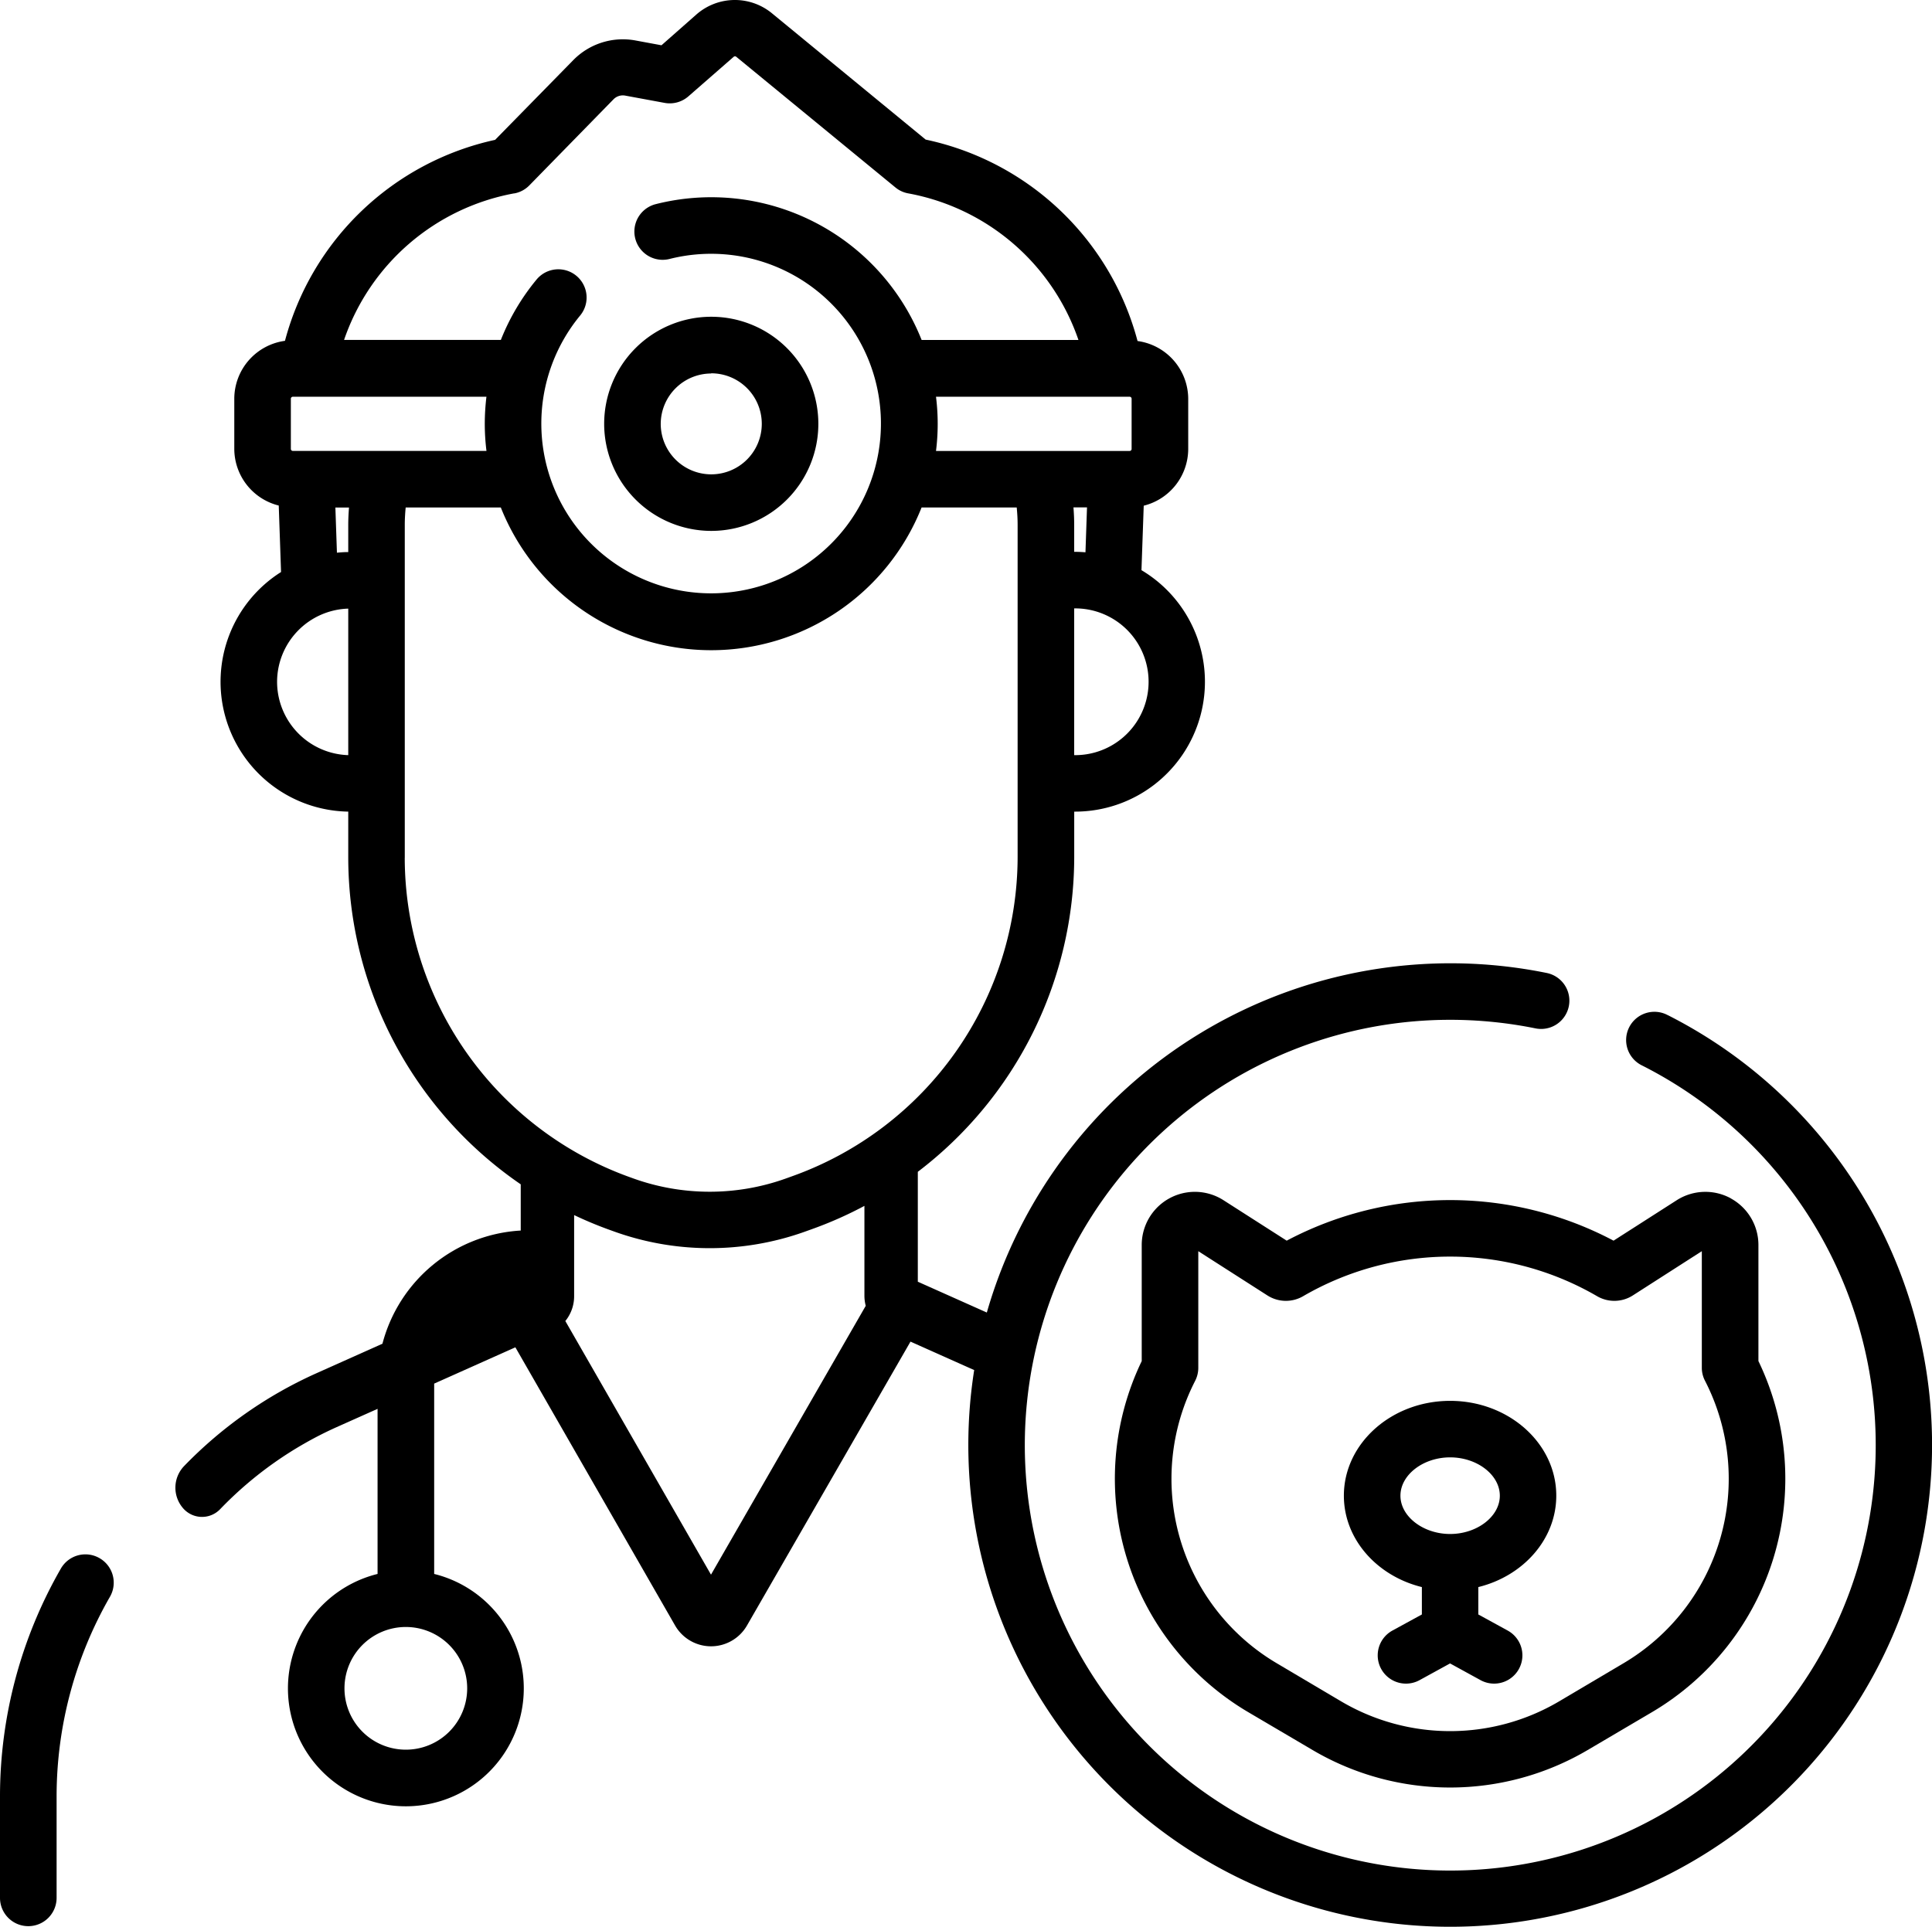
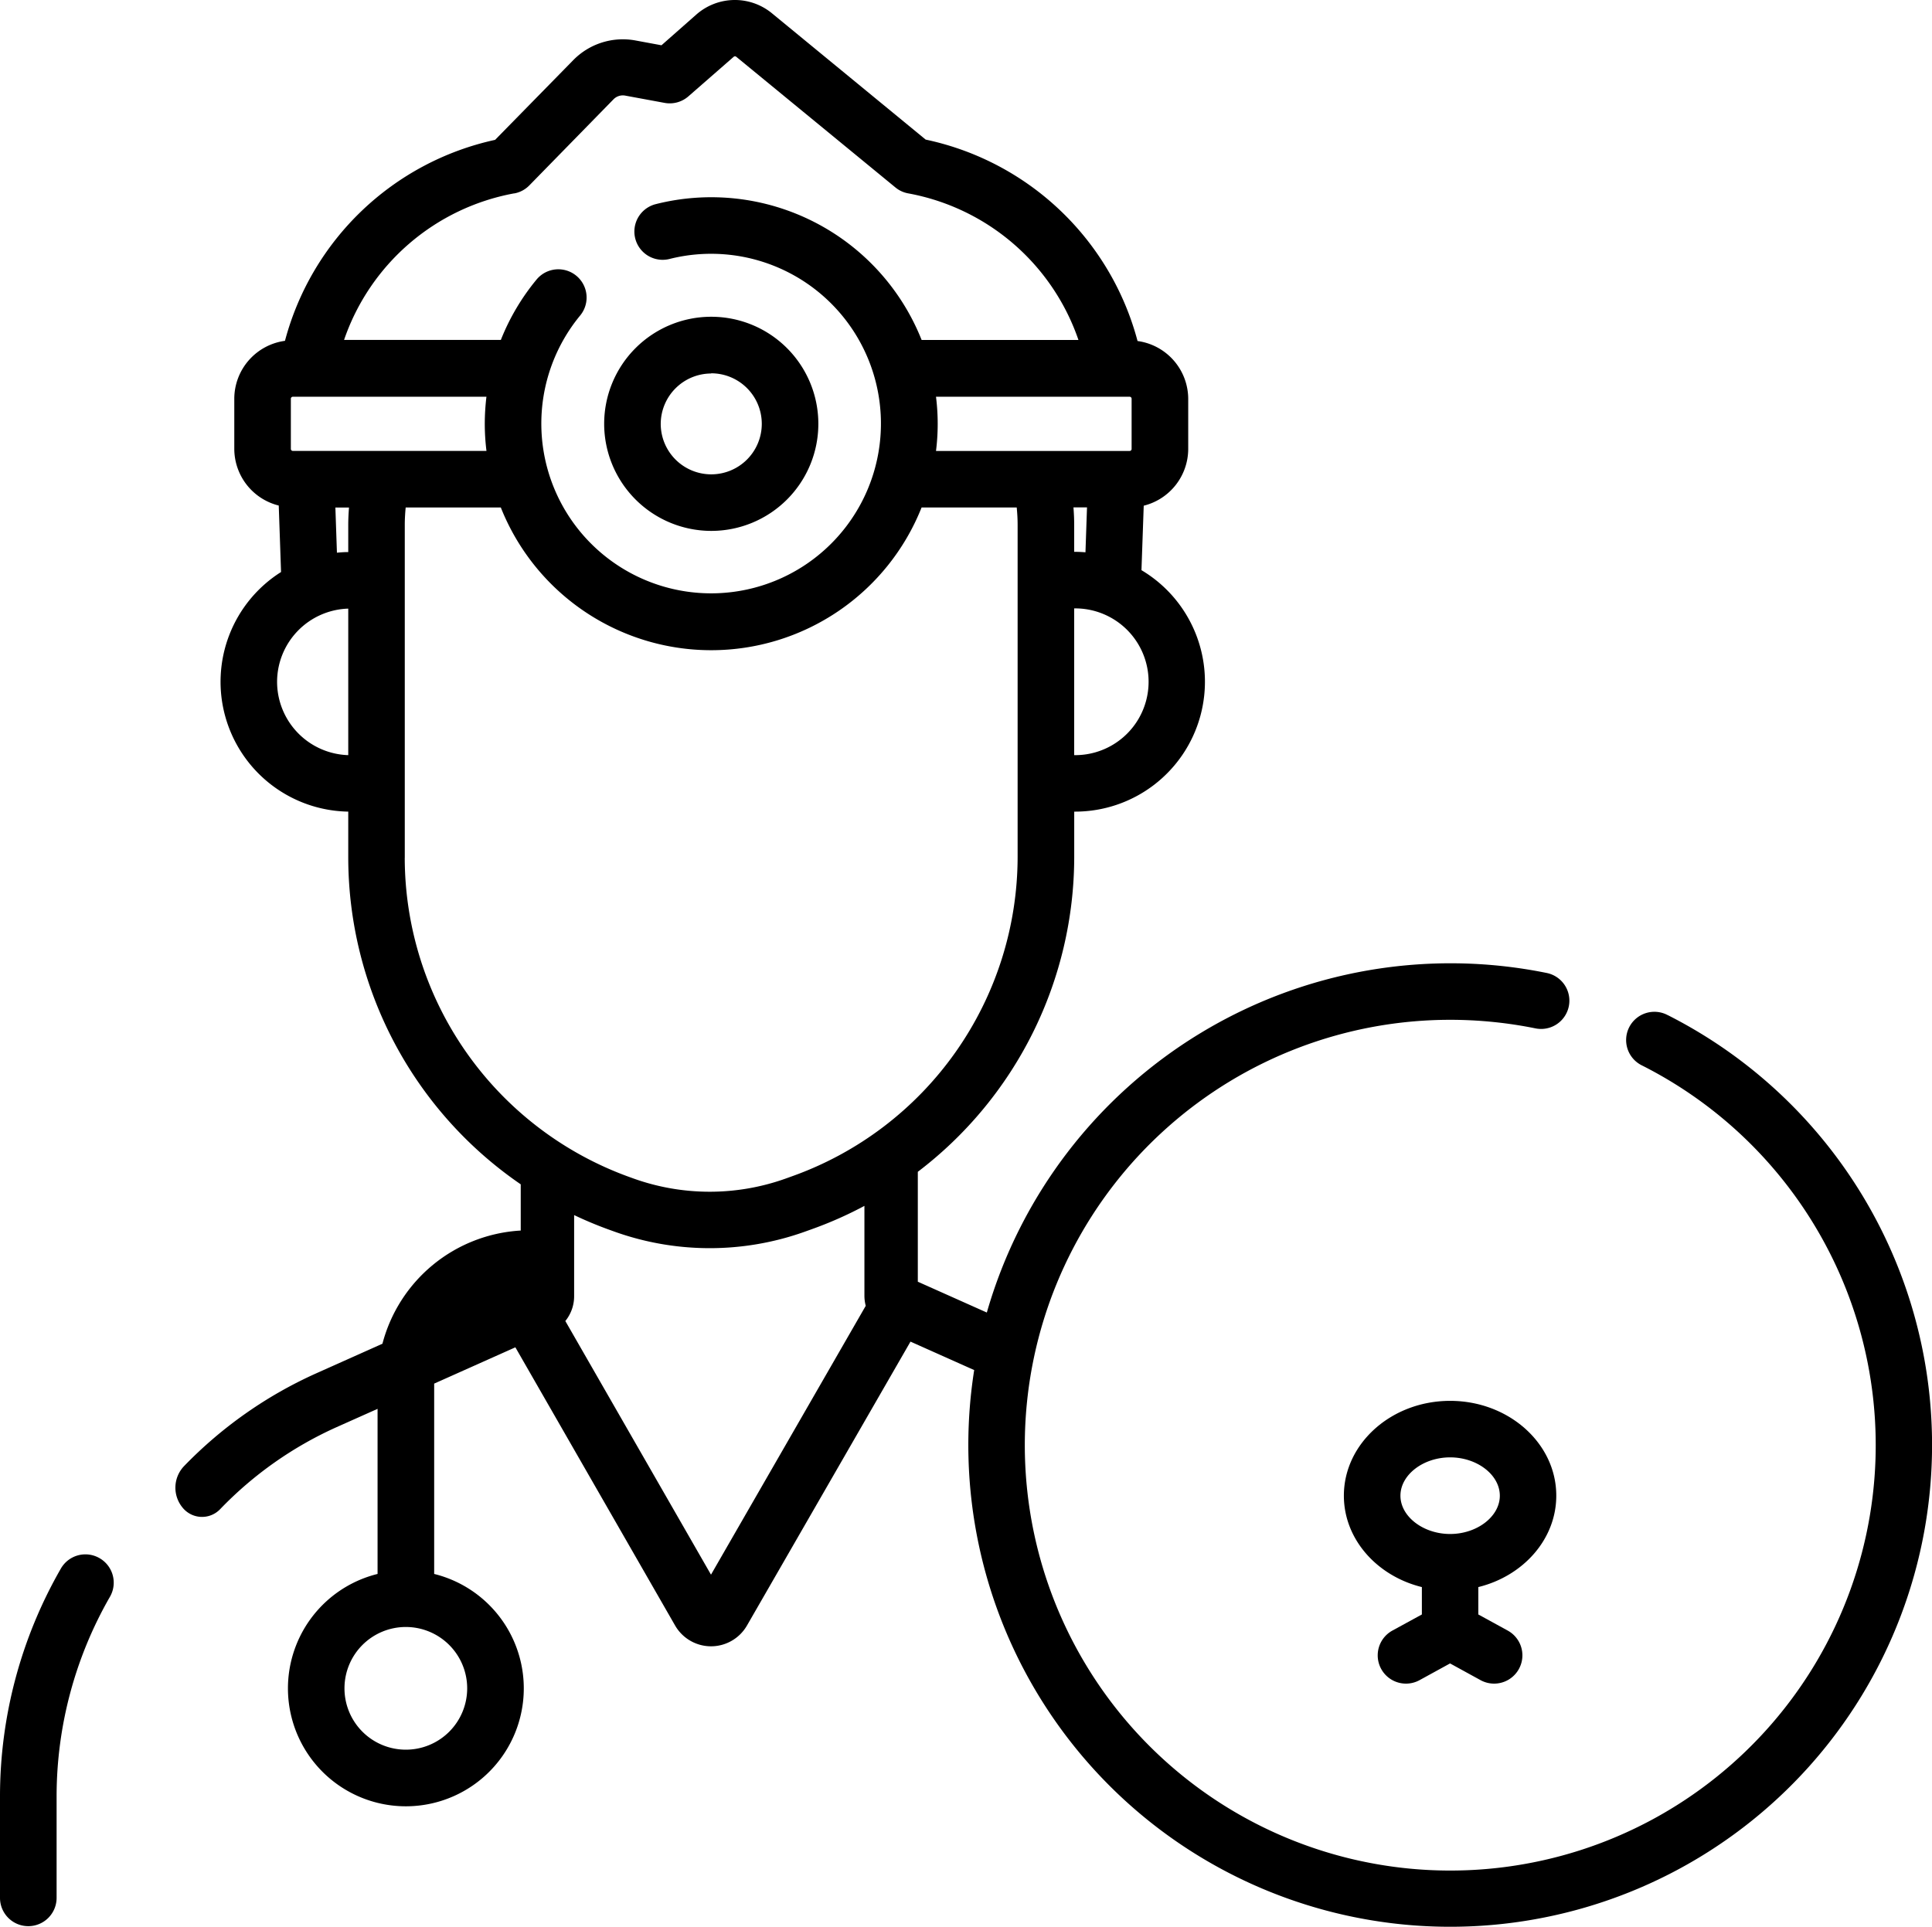
<svg xmlns="http://www.w3.org/2000/svg" viewBox="0 0 512 510.73">
  <g id="Layer_2" data-name="Layer 2">
    <g id="Capa_1" data-name="Capa 1">
      <path d="M26.37,413a7.49,7.49,0,0,0-10.23,2.75A121.24,121.24,0,0,0,0,476.13v26.92a7.49,7.49,0,1,0,15,0V476.13a106.23,106.23,0,0,1,14.15-52.91A7.49,7.49,0,0,0,26.37,413Z" />
      <path d="M441.94,269.06a7.49,7.49,0,1,0-6.77,13.36,112.75,112.75,0,1,1-50.87-12.11,114,114,0,0,1,22.61,2.27,7.49,7.49,0,1,0,3-14.68,127.84,127.84,0,0,0-148.39,90l-18.29-8.17V310.6a105,105,0,0,0,41.45-83.47v-12h.27a34.42,34.42,0,0,0,17.55-64l.6-17.09a15.54,15.54,0,0,0,11.79-15v-13.3a15.52,15.52,0,0,0-13.43-15.35A73.93,73.93,0,0,0,245.31,37L204.61,3.55a15.46,15.46,0,0,0-20.09.32L175.3,12l-6.87-1.27a18.4,18.4,0,0,0-16.55,5.25L131.21,37.07A73.93,73.93,0,0,0,75.52,90.34a15.52,15.52,0,0,0-13.43,15.35V119a15.52,15.52,0,0,0,11.78,15l.61,17.62a34.42,34.42,0,0,0,17.81,63.51q0,6.12,0,12.22A105.14,105.14,0,0,0,138,313.92v12.25a40.26,40.26,0,0,0-36.65,30L83.84,364A113.24,113.24,0,0,0,48.7,388.69a8.28,8.28,0,0,0-.3,10.94,6.64,6.64,0,0,0,10,.33,99.17,99.17,0,0,1,30.78-21.67l10.88-4.86v43.76a31.25,31.25,0,1,0,15,0V366.74l21.52-9.62,42.33,73.74a11,11,0,0,0,9.52,5.51h0a11,11,0,0,0,9.52-5.5l43.34-75.26,16.88,7.54a127.7,127.7,0,1,0,183.79-94.09ZM123.81,447.52a16.26,16.26,0,1,1-16.26-16.27A16.27,16.27,0,0,1,123.81,447.52ZM248.05,105.16h51.31a.53.53,0,0,1,.53.53V119a.53.53,0,0,1-.53.53H248.05a57.51,57.51,0,0,0,0-14.36Zm36.89,95h-.27v-38.9h.27a19.45,19.45,0,0,1,0,38.9Zm0-53.89h-.27v-7.2c0-1.53-.07-3.06-.19-4.59h3.59l-.41,11.91c-.9-.07-1.8-.12-2.72-.12Zm-148.66-95a7.45,7.45,0,0,0,4-2.13l22.29-22.8a3.46,3.46,0,0,1,3.11-1l10.44,1.93a7.5,7.5,0,0,0,6.31-1.73l12-10.48a.53.53,0,0,1,.7,0l42.16,34.62a7.37,7.37,0,0,0,3.42,1.58,58.92,58.92,0,0,1,45.09,38.85H244.24a60,60,0,0,0-70.46-36,7.49,7.49,0,0,0,3.66,14.53,45,45,0,1,1-23.7,15,7.49,7.49,0,1,0-11.55-9.54,59.52,59.52,0,0,0-9.46,16H91.18a58.91,58.91,0,0,1,45.1-38.85ZM77.61,119.52a.53.53,0,0,1-.53-.53v-13.3a.53.53,0,0,1,.53-.53h51.3a61.5,61.5,0,0,0-.44,7.18,58.64,58.64,0,0,0,.45,7.18Zm11.27,15h3.61c-.12,1.53-.2,3.07-.2,4.61v7.2c-1,0-2,.07-3,.17ZM73.43,180.74a19.45,19.45,0,0,1,18.86-19.42v38.84A19.47,19.47,0,0,1,73.43,180.74Zm33.84,46.64c0-42.19,0-88.26,0-88.27,0-1.53.09-3.07.24-4.6h25.21a60,60,0,0,0,111.51,0h25.21c.15,1.53.24,3.07.24,4.61v88a90,90,0,0,1-59.8,84.67l-1.86.67a59.86,59.86,0,0,1-40.12-.08l-1.08-.39a90.12,90.12,0,0,1-59.56-84.62Zm81.15,190-38.6-67.23a10.41,10.41,0,0,0,2.33-6.64V322.07a102.08,102.08,0,0,0,9.62,4l1.08.39a74.89,74.89,0,0,0,50.19.1l1.87-.67a103.43,103.43,0,0,0,14.17-6.26v23.83a10.6,10.6,0,0,0,.35,2.66Z" />
-       <path d="M458.7,317.64a14.09,14.09,0,0,0-14.35.49l-16.74,10.72a92.58,92.58,0,0,0-86.62,0l-16.75-10.72A14.08,14.08,0,0,0,302.57,330v30.77a71.84,71.84,0,0,0,28.22,93.05l17.09,10.06a71.82,71.82,0,0,0,72.84,0l17.08-10.06A71.83,71.83,0,0,0,466,360.76V330a14.06,14.06,0,0,0-7.32-12.35ZM430.2,440.89,413.12,451a56.81,56.81,0,0,1-57.64,0L338.4,440.89A56.81,56.81,0,0,1,316.73,366a7.58,7.58,0,0,0,.83-3.43V331.64l18.3,11.72a9.08,9.08,0,0,0,9.5.2,77.53,77.53,0,0,1,77.87,0,9.08,9.08,0,0,0,9.5-.2L451,331.64v30.89a7.45,7.45,0,0,0,.83,3.43A56.81,56.81,0,0,1,430.2,440.89Z" />
      <path d="M384.3,371.31c-15.53,0-28.16,11.28-28.16,25.14,0,11.54,8.77,21.29,20.67,24.22v7.26L369,432.2a7.49,7.49,0,0,0,7.2,13.14l8.08-4.43,8.08,4.43a7.49,7.49,0,1,0,7.2-13.14l-7.79-4.27v-7.26c11.9-2.93,20.66-12.68,20.66-24.22C412.45,382.59,399.82,371.31,384.3,371.31Zm0,35.29c-7.14,0-13.17-4.65-13.17-10.15s6-10.16,13.17-10.16,13.17,4.65,13.17,10.16S391.44,406.6,384.3,406.6Z" />
      <path d="M188.48,140.72a28.38,28.38,0,1,0-28.37-28.38,28.41,28.41,0,0,0,28.37,28.38Zm0-41.77a13.39,13.39,0,1,1-13.38,13.39A13.4,13.4,0,0,1,188.48,99Z" />
    </g>
  </g>
</svg>